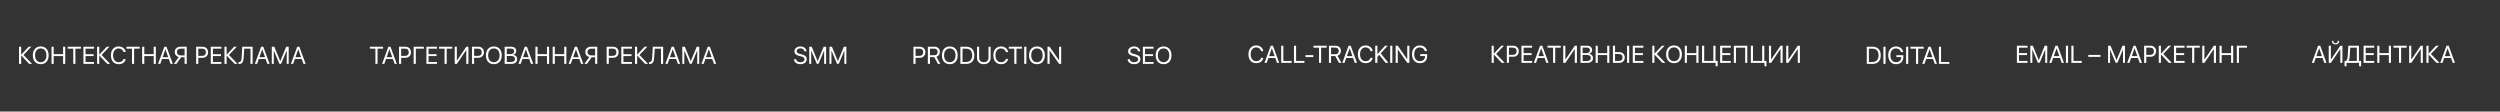
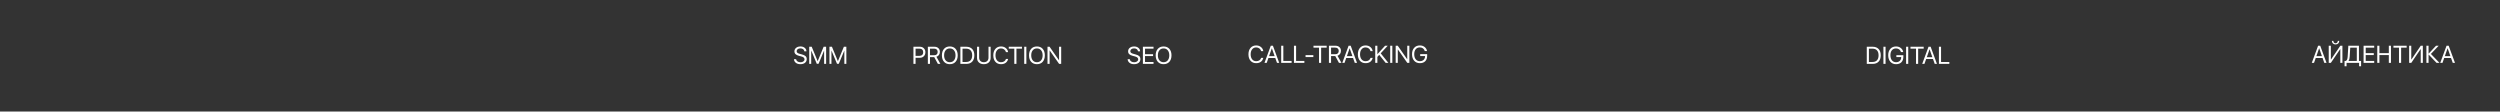
<svg xmlns="http://www.w3.org/2000/svg" width="2465" height="110" viewBox="0 0 2465 110" fill="none">
  <rect x="0" y="0" width="2465" height="110" fill="#333333" stroke="none" />
-   <path d="M23.188 54.176L31.66 63H28.766L20.961 54.785H20.867V63H18.758V46.09H20.867V53.883H20.961L28.227 46.09H30.875L23.188 54.176ZM34.473 48.164C35.871 46.594 37.77 45.809 40.168 45.809C42.566 45.809 44.465 46.594 45.863 48.164C47.262 49.734 47.961 51.863 47.961 54.551C47.961 57.238 47.262 59.367 45.863 60.938C44.465 62.5 42.566 63.281 40.168 63.281C37.77 63.281 35.871 62.5 34.473 60.938C33.074 59.367 32.375 57.238 32.375 54.551C32.375 51.863 33.074 49.734 34.473 48.164ZM44.27 49.594C43.262 48.367 41.895 47.754 40.168 47.754C38.441 47.754 37.07 48.367 36.055 49.594C35.047 50.812 34.543 52.465 34.543 54.551C34.543 56.629 35.047 58.281 36.055 59.508C37.07 60.727 38.441 61.336 40.168 61.336C41.895 61.336 43.262 60.727 44.27 59.508C45.285 58.281 45.793 56.629 45.793 54.551C45.793 52.465 45.285 50.812 44.27 49.594ZM64.32 63H62.211V55.301H52.93V63H50.82V46.09H52.93V53.402H62.211V46.09H64.32V63ZM74.34 63H72.231V47.988H66.781V46.09H79.789V47.988H74.34V63ZM92.727 61.102V63H82.25V46.09H92.727V47.988H84.359V53.414H92.293V55.289H84.359V61.102H92.727ZM100.18 54.176L108.652 63H105.758L97.953 54.785H97.859V63H95.75V46.09H97.859V53.883H97.953L105.219 46.09H107.867L100.18 54.176ZM116.984 63.281C114.648 63.281 112.793 62.496 111.418 60.926C110.051 59.348 109.367 57.219 109.367 54.539C109.367 51.883 110.059 49.766 111.441 48.188C112.824 46.602 114.672 45.809 116.984 45.809C118.781 45.809 120.312 46.301 121.578 47.285C122.852 48.262 123.645 49.562 123.957 51.188H121.801C121.496 50.141 120.906 49.309 120.031 48.691C119.156 48.066 118.141 47.754 116.984 47.754C115.336 47.754 114.016 48.371 113.023 49.605C112.031 50.84 111.535 52.484 111.535 54.539C111.535 56.617 112.027 58.27 113.012 59.496C113.996 60.723 115.324 61.336 116.996 61.336C118.191 61.336 119.207 61.07 120.043 60.539C120.879 60.008 121.465 59.258 121.801 58.289H123.957C123.543 59.898 122.734 61.133 121.531 61.992C120.328 62.852 118.812 63.281 116.984 63.281ZM132.254 63H130.145V47.988H124.695V46.09H137.703V47.988H132.254V63ZM153.664 63H151.555V55.301H142.273V63H140.164V46.09H142.273V53.402H151.555V46.09H153.664V63ZM168.172 63L166.473 58.16H159.746L158.047 63H155.832L162.066 46.09H164.152L170.387 63H168.172ZM163.074 48.656L160.367 56.367H165.852L163.145 48.656H163.074ZM182.012 54.598V47.988H178.285C177.074 47.988 176.137 48.273 175.473 48.844C174.816 49.414 174.488 50.227 174.488 51.281C174.488 52.344 174.816 53.164 175.473 53.742C176.137 54.312 177.074 54.598 178.285 54.598H182.012ZM178.613 56.496L173.949 63H171.441L176.293 56.238C175.09 55.957 174.125 55.375 173.398 54.492C172.68 53.602 172.32 52.531 172.32 51.281C172.32 49.75 172.824 48.504 173.832 47.543C174.848 46.574 176.148 46.09 177.734 46.09H184.121V63H182.012V56.496H178.613ZM193.391 46.09H199.777C201.363 46.09 202.66 46.598 203.668 47.613C204.684 48.621 205.191 49.922 205.191 51.516C205.191 53.117 204.684 54.426 203.668 55.441C202.652 56.457 201.348 56.965 199.754 56.965H195.5V63H193.391V46.09ZM195.5 47.965V55.09H199.227C200.43 55.09 201.363 54.777 202.027 54.152C202.691 53.52 203.023 52.641 203.023 51.516C203.023 50.391 202.691 49.52 202.027 48.902C201.371 48.277 200.438 47.965 199.227 47.965H195.5ZM218.305 61.102V63H207.828V46.09H218.305V47.988H209.938V53.414H217.871V55.289H209.938V61.102H218.305ZM225.758 54.176L234.23 63H231.336L223.531 54.785H223.438V63H221.328V46.09H223.438V53.883H223.531L230.797 46.09H233.445L225.758 54.176ZM249.09 63H246.98V47.988H240.805L240.266 56.672C240.125 58.922 239.711 60.559 239.023 61.582C238.344 62.598 237.32 63.105 235.953 63.105C235.641 63.105 235.367 63.066 235.133 62.988V61.102C235.305 61.148 235.516 61.172 235.766 61.172C236.57 61.172 237.164 60.816 237.547 60.105C237.938 59.395 238.18 58.223 238.273 56.59L238.883 46.09H249.09V63ZM263.609 63L261.91 58.16H255.184L253.484 63H251.27L257.504 46.09H259.59L265.824 63H263.609ZM258.512 48.656L255.805 56.367H261.289L258.582 48.656H258.512ZM284.656 46.09V63H282.688V49.969H282.605L277.215 62.883H275.434L270.043 49.969H269.961V63H267.992V46.09H270.441L276.277 60.199H276.371L282.207 46.09H284.656ZM299.164 63L297.465 58.16H290.738L289.039 63H286.824L293.059 46.09H295.145L301.379 63H299.164ZM294.066 48.656L291.359 56.367H296.844L294.137 48.656H294.066Z" fill="white" />
  <path d="M1111.83 58.348H1113.95C1114.05 59.262 1114.5 59.996 1115.29 60.551C1116.09 61.105 1117.09 61.383 1118.3 61.383C1119.44 61.383 1120.38 61.113 1121.12 60.574C1121.88 60.027 1122.25 59.34 1122.25 58.512C1122.25 57.801 1121.99 57.215 1121.46 56.754C1120.95 56.293 1120.12 55.914 1118.98 55.617L1116.81 55.055C1115.25 54.656 1114.11 54.102 1113.39 53.391C1112.67 52.672 1112.31 51.738 1112.31 50.59C1112.31 49.184 1112.87 48.035 1113.98 47.145C1115.09 46.254 1116.53 45.809 1118.29 45.809C1119.97 45.809 1121.36 46.262 1122.46 47.168C1123.56 48.066 1124.14 49.223 1124.18 50.637H1122.07C1121.98 49.73 1121.59 49.016 1120.9 48.492C1120.21 47.969 1119.32 47.707 1118.22 47.707C1117.12 47.707 1116.23 47.965 1115.54 48.48C1114.85 48.996 1114.5 49.668 1114.5 50.496C1114.5 51.137 1114.75 51.664 1115.25 52.078C1115.76 52.484 1116.59 52.836 1117.74 53.133L1119.51 53.602C1121.26 54.039 1122.52 54.621 1123.28 55.348C1124.05 56.074 1124.43 57.043 1124.43 58.254C1124.43 59.801 1123.86 61.027 1122.72 61.934C1121.59 62.832 1120.05 63.281 1118.1 63.281C1116.3 63.281 1114.84 62.832 1113.7 61.934C1112.55 61.035 1111.93 59.84 1111.83 58.348ZM1137.37 61.102V63H1126.89V46.09H1137.37V47.988H1129V53.414H1136.93V55.289H1129V61.102H1137.37ZM1141.6 48.164C1143 46.594 1144.89 45.809 1147.29 45.809C1149.69 45.809 1151.59 46.594 1152.99 48.164C1154.39 49.734 1155.09 51.863 1155.09 54.551C1155.09 57.238 1154.39 59.367 1152.99 60.938C1151.59 62.5 1149.69 63.281 1147.29 63.281C1144.89 63.281 1143 62.5 1141.6 60.938C1140.2 59.367 1139.5 57.238 1139.5 54.551C1139.5 51.863 1140.2 49.734 1141.6 48.164ZM1151.39 49.594C1150.39 48.367 1149.02 47.754 1147.29 47.754C1145.57 47.754 1144.2 48.367 1143.18 49.594C1142.17 50.812 1141.67 52.465 1141.67 54.551C1141.67 56.629 1142.17 58.281 1143.18 59.508C1144.2 60.727 1145.57 61.336 1147.29 61.336C1149.02 61.336 1150.39 60.727 1151.39 59.508C1152.41 58.281 1152.92 56.629 1152.92 54.551C1152.92 52.465 1152.41 50.812 1151.39 49.594Z" fill="white" />
-   <path d="M372.262 63H370.152V47.988H364.703V46.09H377.711V47.988H372.262V63ZM389.055 63L387.355 58.16H380.629L378.93 63H376.715L382.949 46.09H385.035L391.27 63H389.055ZM383.957 48.656L381.25 56.367H386.734L384.027 48.656H383.957ZM393.438 46.09H399.824C401.41 46.09 402.707 46.598 403.715 47.613C404.73 48.621 405.238 49.922 405.238 51.516C405.238 53.117 404.73 54.426 403.715 55.441C402.699 56.457 401.395 56.965 399.801 56.965H395.547V63H393.438V46.09ZM395.547 47.965V55.09H399.273C400.477 55.09 401.41 54.777 402.074 54.152C402.738 53.52 403.07 52.641 403.07 51.516C403.07 50.391 402.738 49.52 402.074 48.902C401.418 48.277 400.484 47.965 399.273 47.965H395.547ZM409.996 63H407.875V46.09H417.906V48.012H409.996V63ZM430.914 61.102V63H420.438V46.09H430.914V47.988H422.547V53.414H430.48V55.289H422.547V61.102H430.914ZM440.441 63H438.332V47.988H432.883V46.09H445.891V47.988H440.441V63ZM459.766 63V49.547H459.578L450.438 63H448.352V46.09H450.438V59.59H450.625L459.766 46.09H461.852V63H459.766ZM465.367 46.09H471.754C473.34 46.09 474.637 46.598 475.645 47.613C476.66 48.621 477.168 49.922 477.168 51.516C477.168 53.117 476.66 54.426 475.645 55.441C474.629 56.457 473.324 56.965 471.73 56.965H467.477V63H465.367V46.09ZM467.477 47.965V55.09H471.203C472.406 55.09 473.34 54.777 474.004 54.152C474.668 53.52 475 52.641 475 51.516C475 50.391 474.668 49.52 474.004 48.902C473.348 48.277 472.414 47.965 471.203 47.965H467.477ZM481.246 48.164C482.645 46.594 484.543 45.809 486.941 45.809C489.34 45.809 491.238 46.594 492.637 48.164C494.035 49.734 494.734 51.863 494.734 54.551C494.734 57.238 494.035 59.367 492.637 60.938C491.238 62.5 489.34 63.281 486.941 63.281C484.543 63.281 482.645 62.5 481.246 60.938C479.848 59.367 479.148 57.238 479.148 54.551C479.148 51.863 479.848 49.734 481.246 48.164ZM491.043 49.594C490.035 48.367 488.668 47.754 486.941 47.754C485.215 47.754 483.844 48.367 482.828 49.594C481.82 50.812 481.316 52.465 481.316 54.551C481.316 56.629 481.82 58.281 482.828 59.508C483.844 60.727 485.215 61.336 486.941 61.336C488.668 61.336 490.035 60.727 491.043 59.508C492.059 58.281 492.566 56.629 492.566 54.551C492.566 52.465 492.059 50.812 491.043 49.594ZM504.191 63H497.594V46.09H504.215C505.668 46.09 506.84 46.477 507.73 47.25C508.621 48.023 509.066 49.043 509.066 50.309C509.066 51.191 508.781 51.992 508.211 52.711C507.648 53.422 506.961 53.852 506.148 54V54.094C507.297 54.242 508.211 54.691 508.891 55.441C509.578 56.191 509.922 57.129 509.922 58.254C509.922 59.746 509.414 60.91 508.398 61.746C507.391 62.582 505.988 63 504.191 63ZM499.703 47.953V53.379H503.078C504.328 53.379 505.281 53.137 505.938 52.652C506.602 52.168 506.934 51.469 506.934 50.555C506.934 49.719 506.656 49.078 506.102 48.633C505.547 48.18 504.758 47.953 503.734 47.953H499.703ZM499.703 61.137H503.875C505.148 61.137 506.113 60.883 506.77 60.375C507.426 59.867 507.754 59.125 507.754 58.148C507.754 56.18 506.395 55.195 503.676 55.195H499.703V61.137ZM523.539 63L521.84 58.16H515.113L513.414 63H511.199L517.434 46.09H519.52L525.754 63H523.539ZM518.441 48.656L515.734 56.367H521.219L518.512 48.656H518.441ZM541.422 63H539.312V55.301H530.031V63H527.922V46.09H530.031V53.402H539.312V46.09H541.422V63ZM558.438 63H556.328V55.301H547.047V63H544.938V46.09H547.047V53.402H556.328V46.09H558.438V63ZM572.945 63L571.246 58.16H564.52L562.82 63H560.605L566.84 46.09H568.926L575.16 63H572.945ZM567.848 48.656L565.141 56.367H570.625L567.918 48.656H567.848ZM586.785 54.598V47.988H583.059C581.848 47.988 580.91 48.273 580.246 48.844C579.59 49.414 579.262 50.227 579.262 51.281C579.262 52.344 579.59 53.164 580.246 53.742C580.91 54.312 581.848 54.598 583.059 54.598H586.785ZM583.387 56.496L578.723 63H576.215L581.066 56.238C579.863 55.957 578.898 55.375 578.172 54.492C577.453 53.602 577.094 52.531 577.094 51.281C577.094 49.75 577.598 48.504 578.605 47.543C579.621 46.574 580.922 46.09 582.508 46.09H588.895V63H586.785V56.496H583.387ZM598.164 46.09H604.551C606.137 46.09 607.434 46.598 608.441 47.613C609.457 48.621 609.965 49.922 609.965 51.516C609.965 53.117 609.457 54.426 608.441 55.441C607.426 56.457 606.121 56.965 604.527 56.965H600.273V63H598.164V46.09ZM600.273 47.965V55.09H604C605.203 55.09 606.137 54.777 606.801 54.152C607.465 53.52 607.797 52.641 607.797 51.516C607.797 50.391 607.465 49.52 606.801 48.902C606.145 48.277 605.211 47.965 604 47.965H600.273ZM623.078 61.102V63H612.602V46.09H623.078V47.988H614.711V53.414H622.645V55.289H614.711V61.102H623.078ZM630.531 54.176L639.004 63H636.109L628.305 54.785H628.211V63H626.102V46.09H628.211V53.883H628.305L635.57 46.09H638.219L630.531 54.176ZM653.863 63H651.754V47.988H645.578L645.039 56.672C644.898 58.922 644.484 60.559 643.797 61.582C643.117 62.598 642.094 63.105 640.727 63.105C640.414 63.105 640.141 63.066 639.906 62.988V61.102C640.078 61.148 640.289 61.172 640.539 61.172C641.344 61.172 641.938 60.816 642.32 60.105C642.711 59.395 642.953 58.223 643.047 56.59L643.656 46.09H653.863V63ZM668.383 63L666.684 58.16H659.957L658.258 63H656.043L662.277 46.09H664.363L670.598 63H668.383ZM663.285 48.656L660.578 56.367H666.062L663.355 48.656H663.285ZM689.43 46.09V63H687.461V49.969H687.379L681.988 62.883H680.207L674.816 49.969H674.734V63H672.766V46.09H675.215L681.051 60.199H681.145L686.98 46.09H689.43ZM703.938 63L702.238 58.16H695.512L693.812 63H691.598L697.832 46.09H699.918L706.152 63H703.938ZM698.84 48.656L696.133 56.367H701.617L698.91 48.656H698.84Z" fill="white" />
  <path d="M782.832 58.348H784.953C785.055 59.262 785.5 59.996 786.289 60.551C787.086 61.105 788.09 61.383 789.301 61.383C790.441 61.383 791.383 61.113 792.125 60.574C792.875 60.027 793.25 59.34 793.25 58.512C793.25 57.801 792.988 57.215 792.465 56.754C791.949 56.293 791.121 55.914 789.98 55.617L787.812 55.055C786.25 54.656 785.109 54.102 784.391 53.391C783.672 52.672 783.312 51.738 783.312 50.59C783.312 49.184 783.867 48.035 784.977 47.145C786.094 46.254 787.531 45.809 789.289 45.809C790.969 45.809 792.359 46.262 793.461 47.168C794.562 48.066 795.137 49.223 795.184 50.637H793.074C792.98 49.73 792.59 49.016 791.902 48.492C791.215 47.969 790.32 47.707 789.219 47.707C788.125 47.707 787.23 47.965 786.535 48.48C785.848 48.996 785.504 49.668 785.504 50.496C785.504 51.137 785.754 51.664 786.254 52.078C786.762 52.484 787.59 52.836 788.738 53.133L790.508 53.602C792.258 54.039 793.516 54.621 794.281 55.348C795.047 56.074 795.43 57.043 795.43 58.254C795.43 59.801 794.859 61.027 793.719 61.934C792.586 62.832 791.047 63.281 789.102 63.281C787.305 63.281 785.836 62.832 784.695 61.934C783.555 61.035 782.934 59.84 782.832 58.348ZM814.555 46.09V63H812.586V49.969H812.504L807.113 62.883H805.332L799.941 49.969H799.859V63H797.891V46.09H800.34L806.176 60.199H806.27L812.105 46.09H814.555ZM834.5 46.09V63H832.531V49.969H832.449L827.059 62.883H825.277L819.887 49.969H819.805V63H817.836V46.09H820.285L826.121 60.199H826.215L832.051 46.09H834.5Z" fill="white" />
  <path d="M900.641 46.09H907.027C908.613 46.09 909.91 46.598 910.918 47.613C911.934 48.621 912.441 49.922 912.441 51.516C912.441 53.117 911.934 54.426 910.918 55.441C909.902 56.457 908.598 56.965 907.004 56.965H902.75V63H900.641V46.09ZM902.75 47.965V55.09H906.477C907.68 55.09 908.613 54.777 909.277 54.152C909.941 53.52 910.273 52.641 910.273 51.516C910.273 50.391 909.941 49.52 909.277 48.902C908.621 48.277 907.688 47.965 906.477 47.965H902.75ZM916.977 47.965V54.445H921.137C922.223 54.445 923.059 54.164 923.645 53.602C924.238 53.039 924.535 52.238 924.535 51.199C924.535 50.184 924.227 49.391 923.609 48.82C922.992 48.25 922.137 47.965 921.043 47.965H916.977ZM916.977 56.309V63H914.867V46.09H921.324C922.957 46.09 924.262 46.551 925.238 47.473C926.223 48.387 926.715 49.605 926.715 51.129C926.715 52.309 926.414 53.328 925.812 54.188C925.211 55.047 924.379 55.645 923.316 55.98L927.23 63H924.758L921.137 56.309H916.977ZM930.816 48.164C932.215 46.594 934.113 45.809 936.512 45.809C938.91 45.809 940.809 46.594 942.207 48.164C943.605 49.734 944.305 51.863 944.305 54.551C944.305 57.238 943.605 59.367 942.207 60.938C940.809 62.5 938.91 63.281 936.512 63.281C934.113 63.281 932.215 62.5 930.816 60.938C929.418 59.367 928.719 57.238 928.719 54.551C928.719 51.863 929.418 49.734 930.816 48.164ZM940.613 49.594C939.605 48.367 938.238 47.754 936.512 47.754C934.785 47.754 933.414 48.367 932.398 49.594C931.391 50.812 930.887 52.465 930.887 54.551C930.887 56.629 931.391 58.281 932.398 59.508C933.414 60.727 934.785 61.336 936.512 61.336C938.238 61.336 939.605 60.727 940.613 59.508C941.629 58.281 942.137 56.629 942.137 54.551C942.137 52.465 941.629 50.812 940.613 49.594ZM946.93 46.09H952.73C955.238 46.09 957.195 46.836 958.602 48.328C960.008 49.812 960.711 51.883 960.711 54.539C960.711 57.203 960.008 59.281 958.602 60.773C957.203 62.258 955.246 63 952.73 63H946.93V46.09ZM949.039 47.988V61.102H952.59C954.504 61.102 955.977 60.539 957.008 59.414C958.039 58.281 958.555 56.664 958.555 54.562C958.555 52.445 958.039 50.82 957.008 49.688C955.984 48.555 954.512 47.988 952.59 47.988H949.039ZM965.445 46.09V56.93C965.445 58.234 965.852 59.297 966.664 60.117C967.484 60.93 968.613 61.336 970.051 61.336C971.488 61.336 972.613 60.93 973.426 60.117C974.246 59.297 974.656 58.234 974.656 56.93V46.09H976.766V57.07C976.766 58.906 976.16 60.402 974.949 61.559C973.746 62.707 972.113 63.281 970.051 63.281C967.988 63.281 966.352 62.707 965.141 61.559C963.938 60.402 963.336 58.906 963.336 57.07V46.09H965.445ZM987.008 63.281C984.672 63.281 982.816 62.496 981.441 60.926C980.074 59.348 979.391 57.219 979.391 54.539C979.391 51.883 980.082 49.766 981.465 48.188C982.848 46.602 984.695 45.809 987.008 45.809C988.852 45.809 990.414 46.324 991.695 47.355C992.984 48.379 993.762 49.734 994.027 51.422H991.895C991.621 50.312 991.039 49.426 990.148 48.762C989.258 48.09 988.211 47.754 987.008 47.754C985.359 47.754 984.039 48.371 983.047 49.605C982.055 50.84 981.559 52.484 981.559 54.539C981.559 56.617 982.051 58.27 983.035 59.496C984.02 60.723 985.348 61.336 987.02 61.336C988.262 61.336 989.309 61.051 990.16 60.48C991.012 59.91 991.59 59.109 991.895 58.078H994.027C993.637 59.75 992.836 61.035 991.625 61.934C990.414 62.832 988.875 63.281 987.008 63.281ZM1002.21 63H1000.1V47.988H994.648V46.09H1007.66V47.988H1002.21V63ZM1011.99 63H1009.88V46.09H1011.99V63ZM1016.71 48.164C1018.11 46.594 1020.01 45.809 1022.41 45.809C1024.81 45.809 1026.71 46.594 1028.11 48.164C1029.5 49.734 1030.2 51.863 1030.2 54.551C1030.2 57.238 1029.5 59.367 1028.11 60.938C1026.71 62.5 1024.81 63.281 1022.41 63.281C1020.01 63.281 1018.11 62.5 1016.71 60.938C1015.32 59.367 1014.62 57.238 1014.62 54.551C1014.62 51.863 1015.32 49.734 1016.71 48.164ZM1026.51 49.594C1025.5 48.367 1024.14 47.754 1022.41 47.754C1020.68 47.754 1019.31 48.367 1018.3 49.594C1017.29 50.812 1016.79 52.465 1016.79 54.551C1016.79 56.629 1017.29 58.281 1018.3 59.508C1019.31 60.727 1020.68 61.336 1022.41 61.336C1024.14 61.336 1025.5 60.727 1026.51 59.508C1027.53 58.281 1028.04 56.629 1028.04 54.551C1028.04 52.465 1027.53 50.812 1026.51 49.594ZM1034.91 63H1032.83V46.09H1034.88L1044.14 59.367H1044.24V46.09H1046.33V63H1044.28L1035.02 49.77H1034.91V63Z" fill="white" />
  <path d="M1238.6 62.281C1236.27 62.281 1234.41 61.496 1233.04 59.926C1231.67 58.348 1230.98 56.219 1230.98 53.539C1230.98 50.883 1231.68 48.766 1233.06 47.188C1234.44 45.602 1236.29 44.809 1238.6 44.809C1240.45 44.809 1242.01 45.324 1243.29 46.355C1244.58 47.379 1245.36 48.734 1245.62 50.422H1243.49C1243.21 49.312 1242.63 48.426 1241.74 47.762C1240.85 47.09 1239.8 46.754 1238.6 46.754C1236.95 46.754 1235.63 47.371 1234.64 48.605C1233.65 49.84 1233.15 51.484 1233.15 53.539C1233.15 55.617 1233.64 57.27 1234.63 58.496C1235.61 59.723 1236.94 60.336 1238.61 60.336C1239.86 60.336 1240.9 60.051 1241.75 59.48C1242.61 58.91 1243.18 58.109 1243.49 57.078H1245.62C1245.23 58.75 1244.43 60.035 1243.22 60.934C1242.01 61.832 1240.47 62.281 1238.6 62.281ZM1259.11 62L1257.41 57.16H1250.68L1248.98 62H1246.77L1253 45.09H1255.09L1261.32 62H1259.11ZM1254.01 47.656L1251.3 55.367H1256.79L1254.08 47.656H1254.01ZM1273.52 60.102V62H1263.26V45.09H1265.37V60.102H1273.52ZM1286.11 60.102V62H1275.84V45.09H1277.95V60.102H1286.11ZM1294.96 56.281H1287.27V54.383H1294.96V56.281ZM1302.64 62H1300.54V46.988H1295.09V45.09H1308.09V46.988H1302.64V62ZM1312.43 46.965V53.445H1316.59C1317.68 53.445 1318.51 53.164 1319.1 52.602C1319.69 52.039 1319.99 51.238 1319.99 50.199C1319.99 49.184 1319.68 48.391 1319.06 47.82C1318.45 47.25 1317.59 46.965 1316.5 46.965H1312.43ZM1312.43 55.309V62H1310.32V45.09H1316.78C1318.41 45.09 1319.71 45.551 1320.69 46.473C1321.68 47.387 1322.17 48.605 1322.17 50.129C1322.17 51.309 1321.87 52.328 1321.27 53.188C1320.66 54.047 1319.83 54.645 1318.77 54.98L1322.68 62H1320.21L1316.59 55.309H1312.43ZM1335.82 62L1334.12 57.16H1327.39L1325.7 62H1323.48L1329.71 45.09H1331.8L1338.04 62H1335.82ZM1330.72 47.656L1328.02 55.367H1333.5L1330.79 47.656H1330.72ZM1346.46 62.281C1344.12 62.281 1342.27 61.496 1340.89 59.926C1339.53 58.348 1338.84 56.219 1338.84 53.539C1338.84 50.883 1339.54 48.766 1340.92 47.188C1342.3 45.602 1344.15 44.809 1346.46 44.809C1348.3 44.809 1349.87 45.324 1351.15 46.355C1352.44 47.379 1353.21 48.734 1353.48 50.422H1351.35C1351.07 49.312 1350.49 48.426 1349.6 47.762C1348.71 47.09 1347.66 46.754 1346.46 46.754C1344.81 46.754 1343.49 47.371 1342.5 48.605C1341.51 49.84 1341.01 51.484 1341.01 53.539C1341.01 55.617 1341.5 57.27 1342.49 58.496C1343.47 59.723 1344.8 60.336 1346.47 60.336C1347.71 60.336 1348.76 60.051 1349.61 59.48C1350.46 58.91 1351.04 58.109 1351.35 57.078H1353.48C1353.09 58.75 1352.29 60.035 1351.08 60.934C1349.87 61.832 1348.33 62.281 1346.46 62.281ZM1358.09 62H1355.98V45.09H1358.09V53.34H1358.2L1365.67 45.09H1368.33L1361.38 52.578L1368.95 62H1366.25L1359.91 54.078L1358.09 56.094V62ZM1372.85 62H1370.74V45.09H1372.85V62ZM1378.22 62H1376.13V45.09H1378.18L1387.44 58.367H1387.55V45.09H1389.63V62H1387.58L1378.32 48.77H1378.22V62ZM1407.18 55.004C1407.18 57.293 1406.54 59.078 1405.28 60.359C1404.02 61.641 1402.26 62.281 1400 62.281C1397.64 62.281 1395.76 61.484 1394.36 59.891C1392.96 58.289 1392.26 56.145 1392.26 53.457C1392.26 50.816 1392.96 48.715 1394.36 47.152C1395.75 45.59 1397.64 44.809 1400 44.809C1401.83 44.809 1403.39 45.312 1404.67 46.32C1405.96 47.32 1406.76 48.66 1407.07 50.34H1404.86C1404.5 49.199 1403.9 48.316 1403.05 47.691C1402.21 47.066 1401.19 46.754 1400 46.754C1398.26 46.754 1396.89 47.348 1395.9 48.535C1394.92 49.715 1394.43 51.352 1394.43 53.445C1394.43 55.57 1394.93 57.25 1395.93 58.484C1396.93 59.719 1398.29 60.336 1400 60.336C1401.5 60.336 1402.72 59.895 1403.66 59.012C1404.6 58.121 1405.07 56.969 1405.07 55.555V55.25H1400.3V53.398H1407.18V55.004Z" fill="white" />
-   <path d="M1475.19 53.176L1483.66 62H1480.77L1472.96 53.785H1472.87V62H1470.76V45.09H1472.87V52.883H1472.96L1480.23 45.09H1482.88L1475.19 53.176ZM1485.73 45.09H1492.12C1493.71 45.09 1495 45.598 1496.01 46.613C1497.03 47.621 1497.54 48.922 1497.54 50.516C1497.54 52.117 1497.03 53.426 1496.01 54.441C1495 55.457 1493.69 55.965 1492.1 55.965H1487.84V62H1485.73V45.09ZM1487.84 46.965V54.09H1491.57C1492.77 54.09 1493.71 53.777 1494.37 53.152C1495.04 52.52 1495.37 51.641 1495.37 50.516C1495.37 49.391 1495.04 48.52 1494.37 47.902C1493.71 47.277 1492.78 46.965 1491.57 46.965H1487.84ZM1510.65 60.102V62H1500.17V45.09H1510.65V46.988H1502.28V52.414H1510.21V54.289H1502.28V60.102H1510.65ZM1524.66 62L1522.96 57.16H1516.24L1514.54 62H1512.32L1518.56 45.09H1520.64L1526.88 62H1524.66ZM1519.57 47.656L1516.86 55.367H1522.34L1519.64 47.656H1519.57ZM1533.44 62H1531.33V46.988H1525.88V45.09H1538.89V46.988H1533.44V62ZM1552.77 62V48.547H1552.58L1543.44 62H1541.35V45.09H1543.44V58.59H1543.62L1552.77 45.09H1554.85V62H1552.77ZM1564.96 62H1558.37V45.09H1564.99C1566.44 45.09 1567.61 45.477 1568.5 46.25C1569.39 47.023 1569.84 48.043 1569.84 49.309C1569.84 50.191 1569.55 50.992 1568.98 51.711C1568.42 52.422 1567.73 52.852 1566.92 53V53.094C1568.07 53.242 1568.98 53.691 1569.66 54.441C1570.35 55.191 1570.7 56.129 1570.7 57.254C1570.7 58.746 1570.19 59.91 1569.17 60.746C1568.16 61.582 1566.76 62 1564.96 62ZM1560.48 46.953V52.379H1563.85C1565.1 52.379 1566.05 52.137 1566.71 51.652C1567.38 51.168 1567.71 50.469 1567.71 49.555C1567.71 48.719 1567.43 48.078 1566.88 47.633C1566.32 47.18 1565.53 46.953 1564.51 46.953H1560.48ZM1560.48 60.137H1564.65C1565.92 60.137 1566.89 59.883 1567.54 59.375C1568.2 58.867 1568.53 58.125 1568.53 57.148C1568.53 55.18 1567.17 54.195 1564.45 54.195H1560.48V60.137ZM1586.82 62H1584.71V54.301H1575.43V62H1573.32V45.09H1575.43V52.402H1584.71V45.09H1586.82V62ZM1590.34 62V45.09H1592.45V51.359H1596.58C1598.18 51.359 1599.48 51.859 1600.5 52.859C1601.51 53.852 1602.02 55.129 1602.02 56.691C1602.02 58.254 1601.52 59.531 1600.51 60.523C1599.5 61.508 1598.2 62 1596.61 62H1590.34ZM1592.45 60.102H1596.05C1597.27 60.102 1598.2 59.805 1598.86 59.211C1599.52 58.617 1599.85 57.777 1599.85 56.691C1599.85 55.598 1599.52 54.754 1598.86 54.16C1598.2 53.559 1597.27 53.258 1596.05 53.258H1592.45V60.102ZM1606.39 62H1604.28V45.09H1606.39V62ZM1620.38 60.102V62H1609.91V45.09H1620.38V46.988H1612.02V52.414H1619.95V54.289H1612.02V60.102H1620.38ZM1633.58 53.176L1642.05 62H1639.16L1631.35 53.785H1631.26V62H1629.15V45.09H1631.26V52.883H1631.35L1638.62 45.09H1641.27L1633.58 53.176ZM1644.86 47.164C1646.26 45.594 1648.16 44.809 1650.56 44.809C1652.96 44.809 1654.86 45.594 1656.25 47.164C1657.65 48.734 1658.35 50.863 1658.35 53.551C1658.35 56.238 1657.65 58.367 1656.25 59.938C1654.86 61.5 1652.96 62.281 1650.56 62.281C1648.16 62.281 1646.26 61.5 1644.86 59.938C1643.46 58.367 1642.77 56.238 1642.77 53.551C1642.77 50.863 1643.46 48.734 1644.86 47.164ZM1654.66 48.594C1653.65 47.367 1652.29 46.754 1650.56 46.754C1648.83 46.754 1647.46 47.367 1646.45 48.594C1645.44 49.812 1644.93 51.465 1644.93 53.551C1644.93 55.629 1645.44 57.281 1646.45 58.508C1647.46 59.727 1648.83 60.336 1650.56 60.336C1652.29 60.336 1653.65 59.727 1654.66 58.508C1655.68 57.281 1656.18 55.629 1656.18 53.551C1656.18 51.465 1655.68 49.812 1654.66 48.594ZM1674.71 62H1672.6V54.301H1663.32V62H1661.21V45.09H1663.32V52.402H1672.6V45.09H1674.71V62ZM1693.6 65.34H1691.64V62H1678.23V45.09H1680.34V60.102H1689.38V45.09H1691.49V60.102H1693.6V65.34ZM1706.54 60.102V62H1696.06V45.09H1706.54V46.988H1698.17V52.414H1706.11V54.289H1698.17V60.102H1706.54ZM1722.82 62H1720.73V47.012H1711.68V62H1709.56V45.09H1722.82V62ZM1741.72 65.34H1739.76V62H1726.34V45.09H1728.45V60.102H1737.5V45.09H1739.61V60.102H1741.72V65.34ZM1755.59 62V48.547H1755.41L1746.27 62H1744.18V45.09H1746.27V58.59H1746.45L1755.59 45.09H1757.68V62H1755.59ZM1772.61 62V48.547H1772.42L1763.28 62H1761.2V45.09H1763.28V58.59H1763.47L1772.61 45.09H1774.7V62H1772.61Z" fill="white" />
  <path d="M1840.64 46.09H1846.44C1848.95 46.09 1850.91 46.836 1852.31 48.328C1853.72 49.812 1854.42 51.883 1854.42 54.539C1854.42 57.203 1853.72 59.281 1852.31 60.773C1850.91 62.258 1848.96 63 1846.44 63H1840.64V46.09ZM1842.75 47.988V61.102H1846.3C1848.21 61.102 1849.69 60.539 1850.72 59.414C1851.75 58.281 1852.27 56.664 1852.27 54.562C1852.27 52.445 1851.75 50.82 1850.72 49.688C1849.7 48.555 1848.22 47.988 1846.3 47.988H1842.75ZM1859.16 63H1857.05V46.09H1859.16V63ZM1876.7 56.004C1876.7 58.293 1876.07 60.078 1874.8 61.359C1873.54 62.641 1871.79 63.281 1869.53 63.281C1867.17 63.281 1865.29 62.484 1863.88 60.891C1862.48 59.289 1861.78 57.145 1861.78 54.457C1861.78 51.816 1862.48 49.715 1863.88 48.152C1865.28 46.59 1867.16 45.809 1869.53 45.809C1871.36 45.809 1872.91 46.312 1874.19 47.32C1875.48 48.32 1876.28 49.66 1876.59 51.34H1874.38C1874.03 50.199 1873.43 49.316 1872.57 48.691C1871.73 48.066 1870.71 47.754 1869.53 47.754C1867.79 47.754 1866.42 48.348 1865.43 49.535C1864.44 50.715 1863.95 52.352 1863.95 54.445C1863.95 56.57 1864.45 58.25 1865.45 59.484C1866.45 60.719 1867.81 61.336 1869.53 61.336C1871.03 61.336 1872.25 60.895 1873.18 60.012C1874.12 59.121 1874.59 57.969 1874.59 56.555V56.25H1869.82V54.398H1876.7V56.004ZM1881.52 63H1879.41V46.09H1881.52V63ZM1891.3 63H1889.19V47.988H1883.74V46.09H1896.75V47.988H1891.3V63ZM1907.62 63L1905.93 58.16H1899.2L1897.5 63H1895.29L1901.52 46.09H1903.61L1909.84 63H1907.62ZM1902.53 48.656L1899.82 56.367H1905.3L1902.6 48.656H1902.53ZM1922.04 61.102V63H1911.77V46.09H1913.88V61.102H1922.04Z" fill="white" />
-   <path d="M1999.12 60.102V62H1988.64V45.09H1999.12V46.988H1990.75V52.414H1998.68V54.289H1990.75V60.102H1999.12ZM2018.57 45.09V62H2016.6V48.969H2016.52L2011.13 61.883H2009.35L2003.96 48.969H2003.88V62H2001.91V45.09H2004.36L2010.19 59.199H2010.29L2016.12 45.09H2018.57ZM2032.84 62L2031.14 57.16H2024.42L2022.72 62H2020.5L2026.74 45.09H2028.82L2035.06 62H2032.84ZM2027.75 47.656L2025.04 55.367H2030.52L2027.82 47.656H2027.75ZM2039.1 62H2036.99V45.09H2039.1V62ZM2052.65 60.102V62H2042.38V45.09H2044.49V60.102H2052.65ZM2071.07 56.094H2059.07V54.195H2071.07V56.094ZM2095.23 45.09V62H2093.27V48.969H2093.18L2087.79 61.883H2086.01L2080.62 48.969H2080.54V62H2078.57V45.09H2081.02L2086.86 59.199H2086.95L2092.79 45.09H2095.23ZM2109.74 62L2108.04 57.16H2101.32L2099.62 62H2097.4L2103.64 45.09H2105.72L2111.96 62H2109.74ZM2104.64 47.656L2101.94 55.367H2107.42L2104.71 47.656H2104.64ZM2114.12 45.09H2120.51C2122.1 45.09 2123.39 45.598 2124.4 46.613C2125.42 47.621 2125.93 48.922 2125.93 50.516C2125.93 52.117 2125.42 53.426 2124.4 54.441C2123.39 55.457 2122.08 55.965 2120.49 55.965H2116.23V62H2114.12V45.09ZM2116.23 46.965V54.09H2119.96C2121.16 54.09 2122.1 53.777 2122.76 53.152C2123.43 52.52 2123.76 51.641 2123.76 50.516C2123.76 49.391 2123.43 48.52 2122.76 47.902C2122.11 47.277 2121.17 46.965 2119.96 46.965H2116.23ZM2132.99 53.176L2141.46 62H2138.57L2130.77 53.785H2130.67V62H2128.56V45.09H2130.67V52.883H2130.77L2138.03 45.09H2140.68L2132.99 53.176ZM2154.02 60.102V62H2143.54V45.09H2154.02V46.988H2145.65V52.414H2153.58V54.289H2145.65V60.102H2154.02ZM2163.54 62H2161.43V46.988H2155.98V45.09H2168.99V46.988H2163.54V62ZM2182.87 62V48.547H2182.68L2173.54 62H2171.45V45.09H2173.54V58.59H2173.73L2182.87 45.09H2184.95V62H2182.87ZM2201.97 62H2199.86V54.301H2190.58V62H2188.47V45.09H2190.58V52.402H2199.86V45.09H2201.97V62ZM2207.61 62H2205.48V45.09H2215.52V47.012H2207.61V62Z" fill="white" />
  <path d="M2291.75 62L2290.05 57.16H2283.32L2281.62 62H2279.41L2285.64 45.09H2287.73L2293.96 62H2291.75ZM2286.65 47.656L2283.95 55.367H2289.43L2286.72 47.656H2286.65ZM2307.55 62V48.547H2307.36L2298.22 62H2296.13V45.09H2298.22V58.59H2298.41L2307.55 45.09H2309.63V62H2307.55ZM2299.24 40.32H2300.68C2300.68 40.984 2300.89 41.543 2301.3 41.996C2301.71 42.441 2302.24 42.664 2302.87 42.664C2303.5 42.664 2304.03 42.441 2304.44 41.996C2304.86 41.543 2305.06 40.984 2305.06 40.32H2306.5C2306.5 41.352 2306.16 42.195 2305.48 42.852C2304.81 43.5 2303.94 43.824 2302.87 43.824C2301.8 43.824 2300.93 43.5 2300.25 42.852C2299.57 42.195 2299.24 41.352 2299.24 40.32ZM2316.79 55.777C2316.73 56.824 2316.61 57.672 2316.44 58.32C2316.28 58.969 2316 59.531 2315.61 60.008V60.102H2323.81V46.988H2317.34L2316.79 55.777ZM2313.7 62V65.34H2311.74V60.102H2313C2313.58 59.789 2314.01 59.277 2314.29 58.566C2314.57 57.848 2314.74 56.902 2314.81 55.73L2315.46 45.09H2325.92V60.102H2328.03V65.34H2326.07V62H2313.7ZM2340.97 60.102V62H2330.49V45.09H2340.97V46.988H2332.6V52.414H2340.54V54.289H2332.6V60.102H2340.97ZM2357.49 62H2355.38V54.301H2346.1V62H2343.99V45.09H2346.1V52.402H2355.38V45.09H2357.49V62ZM2367.51 62H2365.4V46.988H2359.95V45.09H2372.96V46.988H2367.51V62ZM2386.84 62V48.547H2386.65L2377.51 62H2375.42V45.09H2377.51V58.59H2377.7L2386.84 45.09H2388.92V62H2386.84ZM2396.87 53.176L2405.34 62H2402.45L2394.64 53.785H2394.55V62H2392.44V45.09H2394.55V52.883H2394.64L2401.91 45.09H2404.55L2396.87 53.176ZM2418.41 62L2416.71 57.16H2409.98L2408.28 62H2406.07L2412.3 45.09H2414.39L2420.62 62H2418.41ZM2413.31 47.656L2410.6 55.367H2416.09L2413.38 47.656H2413.31Z" fill="white" />
</svg>